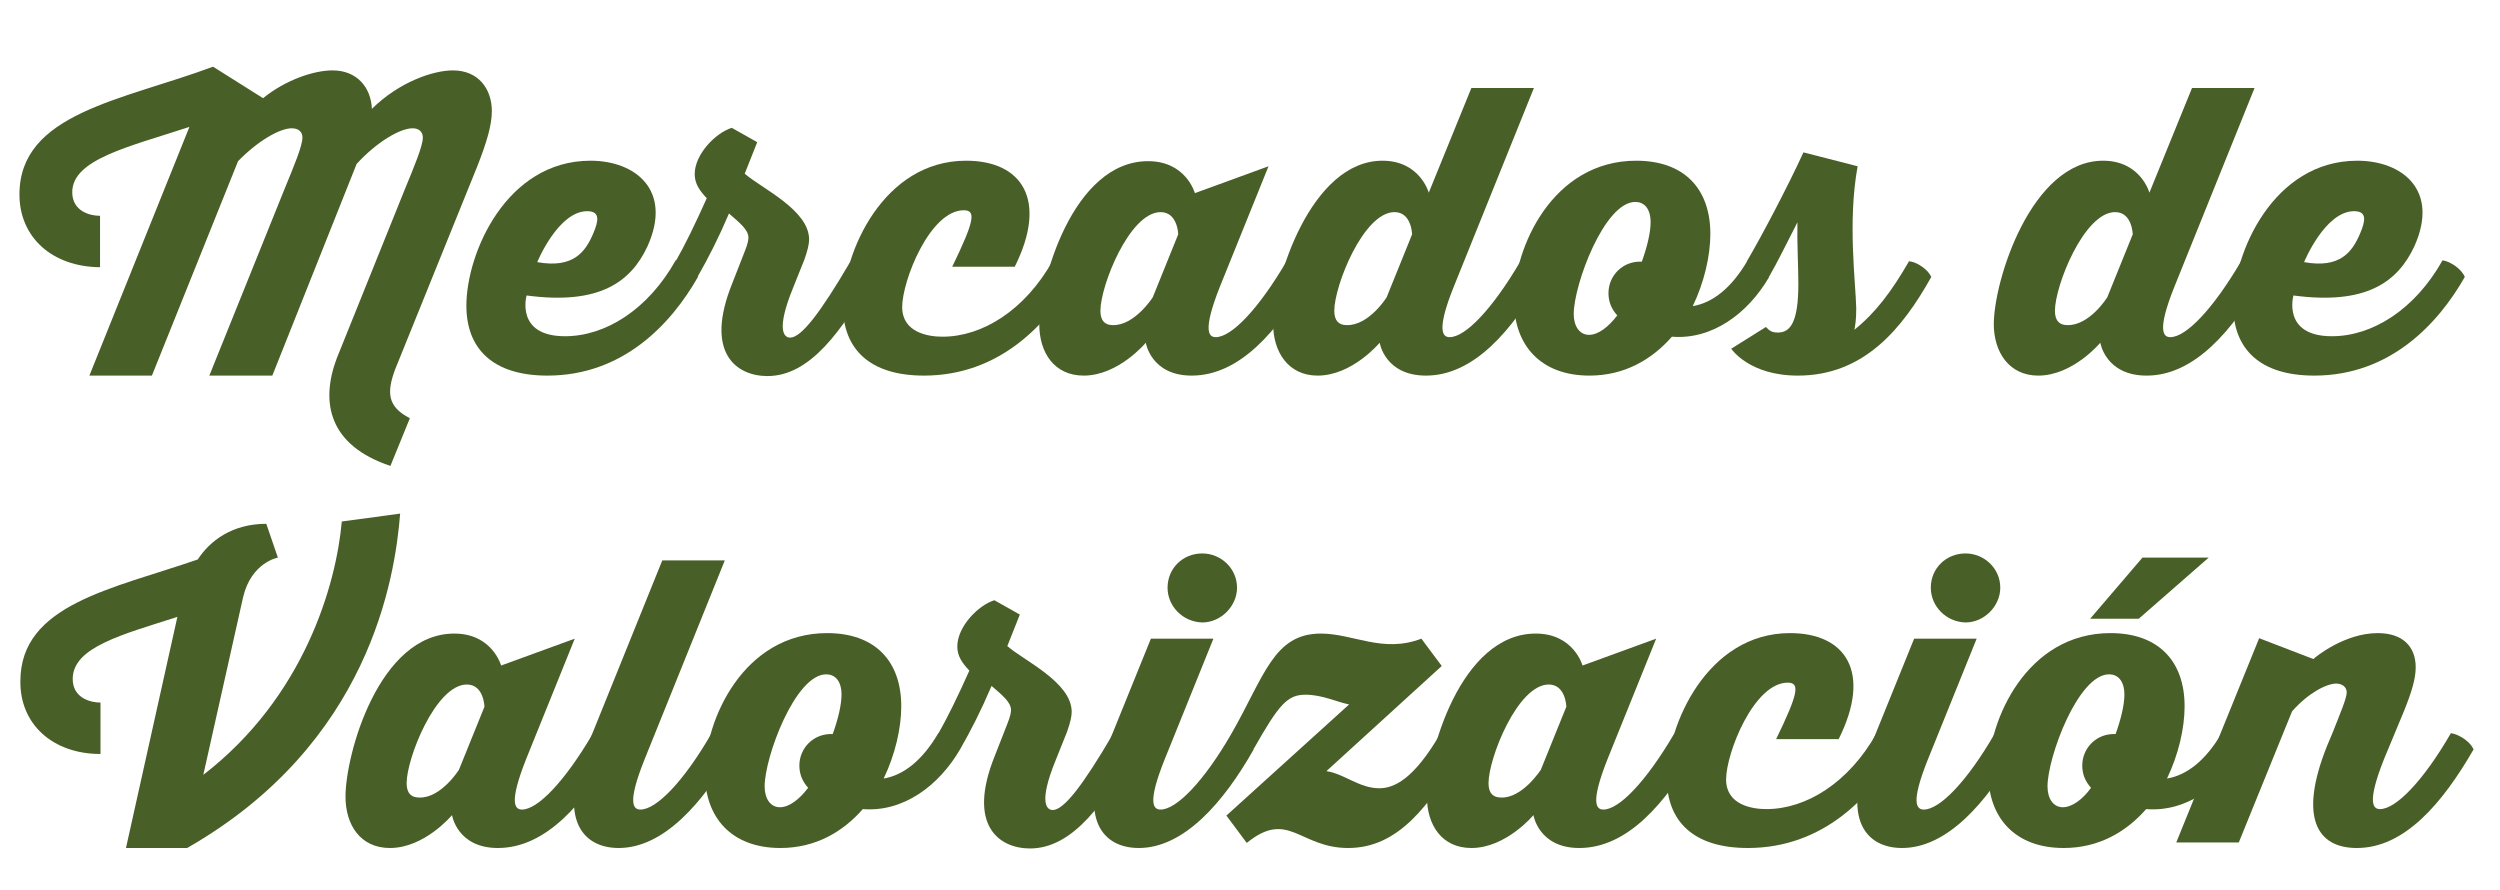
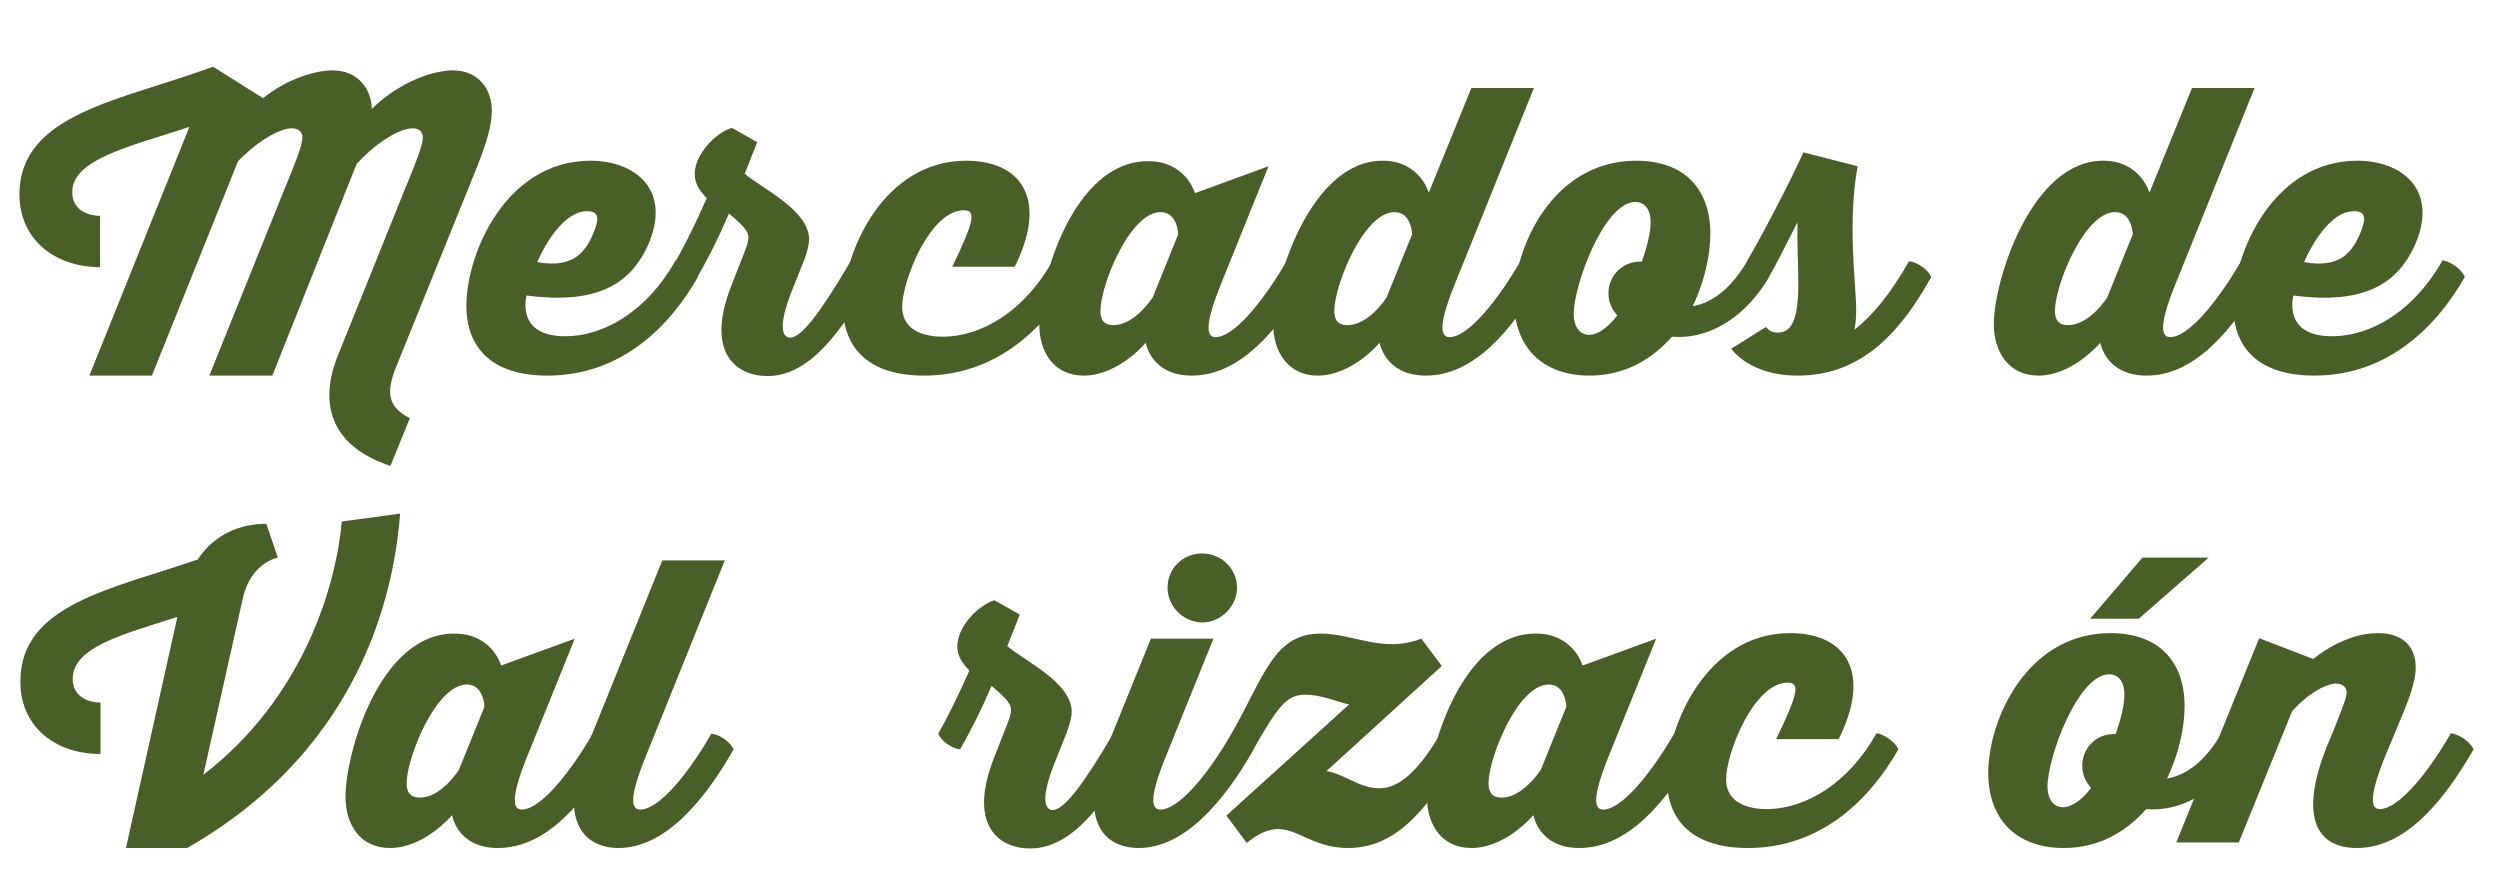
<svg xmlns="http://www.w3.org/2000/svg" version="1.1" id="b" x="0px" y="0px" viewBox="0 0 539.8 192.1" style="enable-background:new 0 0 539.8 192.1;" xml:space="preserve">
  <style type="text/css">
	.st0{fill:#495F28;}
</style>
  <g>
    <path class="st0" d="M56.8,21.2c4.8-3.9,10.9-6,15-6c5.3,0,8.3,3.7,8.5,8.3c5.9-5.8,13.2-8.3,17.5-8.3c5.5,0,8.4,4,8.4,8.8   c0,3-1.1,6.7-3.1,11.8l-17.8,44c-1.8,4.9-1.7,8,3.2,10.5l-4.2,10.3C71.1,96.2,69.1,87,72.7,77.4l14.7-36.5   c2.1-5.1,3.9-9.4,3.9-11.2c0-1.2-0.8-2-2.2-2c-2.7,0-7.7,2.9-12.1,7.7L58.8,81.1H45.2l16.2-40.2c2.1-5.1,3.9-9.4,3.9-11.2   c0-1.2-0.8-2-2.3-2c-2.6,0-7.3,2.7-11.6,7.1L32.8,81.1H19.3l21.6-53.7c-13.1,4.3-25.3,7-25.3,14.1c0,4.1,3.8,5.1,6,5.1v11.1   C11.2,57.6,4.2,51.2,4.2,42c0-17.6,22.2-20.3,41.8-27.6L56.8,21.2z" />
    <path class="st0" d="M150.7,59.8c-5.8,10.2-16.2,21.3-32.5,21.3c-11.8,0-17.5-5.8-17.5-15.1c0-11.3,8.6-31.3,26.8-31.3   c9.6,0,17.8,6.3,12.3,18.5c-3.6,7.7-10.4,12.7-26.1,10.6c0,0-2.5,8.8,8.3,8.8c8.7,0,17.9-5.7,23.9-16.4   C147.7,56.5,150,58.1,150.7,59.8z M116,56.6c7.8,1.4,10.4-2.2,12.1-6.2c1.1-2.6,1.6-4.8-1.3-4.8C120.5,45.6,116,56.6,116,56.6z" />
    <path class="st0" d="M145.9,56.4c1.9-3.3,4.3-8.2,6.7-13.6c-1.5-1.6-2.6-3.1-2.6-5.2c0-4.3,4.5-8.9,8-10l5.5,3.1l-2.7,6.8   c3.5,3.1,13.9,7.8,13.9,14.2c0,1-0.3,2.3-1,4.3l-2.4,6c-3.9,9.5-1.9,10.9-0.7,10.9c2.4,0,6.5-5.3,13-16.4c1.8,0.2,4.1,1.8,4.8,3.4   c-6.5,11.3-13.4,21.3-22.7,21.3c-6.6,0-13.7-4.9-7.6-20l2.7-6.9c0.7-1.7,0.8-2.6,0.8-3c0-1.7-1.9-3.2-4.2-5.2   c-2.3,5.4-4.4,9.5-6.8,13.7C148.9,59.6,146.6,58,145.9,56.4z" />
    <path class="st0" d="M232,59.8c-5.8,10.2-16.2,21.3-32.5,21.3c-11.8,0-17.5-5.8-17.5-15.1c0-11.4,8.7-31.3,26.6-31.3   c12.1,0,17.7,8.5,10.5,22.9h-13.5c4.8-9.9,5.2-12.2,2.5-12.2c-7.3,0-13.3,15.2-13.3,20.9c0,5.5,5.6,6.4,8.7,6.4   c8.6,0,17.8-5.7,23.8-16.4C229,56.5,231.3,58.1,232,59.8z" />
    <path class="st0" d="M282.6,59.8c-6.6,11.6-14.9,21.3-25.3,21.3c-8.8,0-9.9-7.1-9.9-7.1s-5.9,7.1-13.4,7.1c-6.4,0-9.6-5-9.6-11.1   c0-9.1,7.2-35.2,23.5-35.2c8.2,0,10.1,6.9,10.1,6.9l15.9-5.8l-10.5,26c-3.8,9.6-2.4,10.9-0.9,10.9c3.4,0,9.2-6,15.3-16.4   C279.6,56.5,281.9,58.1,282.6,59.8z M248.9,64.2l5.5-13.6c0,0-0.1-4.8-3.8-4.8c-6.7,0-13,15.9-13,21.3c0,2.2,1,3.1,2.7,3.1   C245,70.3,248.9,64.2,248.9,64.2z" />
    <path class="st0" d="M333.1,59.8c-6.6,11.6-14.9,21.3-25.2,21.3c-8.9,0-10-7.1-10-7.1s-5.9,7.1-13.4,7.1c-6.4,0-9.6-5.2-9.6-11.1   c0-9.4,8.1-35.3,23.6-35.3c8.1,0,10,6.9,10,6.9l9.2-22.6h13.5l-17.3,42.9c-3.9,9.7-2.3,10.9-0.9,10.9c3.4,0,9.2-6,15.3-16.4   C330.1,56.5,332.4,58.1,333.1,59.8z M299.4,64.2l5.5-13.6c0,0-0.1-4.8-3.8-4.8c-6.7,0-13,15.9-13,21.3c0,2.2,1,3.1,2.7,3.1   C295.6,70.3,299.4,64.2,299.4,64.2z" />
    <path class="st0" d="M382,59.8c-4.6,7.9-12.3,13.6-21,12.9c-4.3,4.9-10.2,8.4-17.8,8.4c-10.5,0-16.3-6.5-16.3-16.2   c0-11.4,8.3-30.2,26.4-30.2c10.3,0,16,6,16,15.8c0,4.7-1.3,10.4-3.8,15.6c4.2-0.7,8.3-3.8,11.8-9.8C379,56.5,381.3,58.1,382,59.8z    M349.2,68.1c-1.2-1.3-1.9-2.9-1.9-4.8c0-3.8,3.1-7,7.2-6.8c1.2-3.3,1.9-6.4,1.9-8.5c0-3.1-1.5-4.4-3.3-4.4   c-6.7,0-13.3,17.9-13.3,24.2c0,2.7,1.3,4.5,3.3,4.5S347.3,70.6,349.2,68.1z" />
    <path class="st0" d="M377.2,56.4c3.4-5.8,8.9-16.3,12.2-23.5l11.7,3c-2.2,12-0.4,25.3-0.3,30.7c0,2.4-0.2,3.6-0.4,4.6   c4.5-3.6,8-8.2,11.8-14.8c1.8,0.2,4.1,1.8,4.8,3.4c-6.2,11.1-14.5,21.3-28.8,21.3c-10.5,0-14.3-5.7-14.4-5.8l7.5-4.7   c0.8,0.9,1.4,1.2,2.6,1.2c2.7,0,4.4-2.3,4.4-10.5c0-3.7-0.3-9-0.2-13.3c-2.2,4.3-4.4,8.8-6.1,11.7C380.2,59.6,377.9,58,377.2,56.4z   " />
    <path class="st0" d="M488.7,59.8c-6.6,11.6-14.9,21.3-25.2,21.3c-8.9,0-10-7.1-10-7.1s-5.9,7.1-13.4,7.1c-6.4,0-9.6-5.2-9.6-11.1   c0-9.4,8.1-35.3,23.6-35.3c8.1,0,10,6.9,10,6.9l9.2-22.6h13.5l-17.3,42.9c-3.9,9.7-2.3,10.9-0.9,10.9c3.4,0,9.2-6,15.3-16.4   C485.7,56.5,488,58.1,488.7,59.8z M455,64.2l5.5-13.6c0,0-0.1-4.8-3.8-4.8c-6.7,0-13,15.9-13,21.3c0,2.2,1,3.1,2.7,3.1   C451.2,70.3,455,64.2,455,64.2z" />
    <path class="st0" d="M532.2,59.8C526.4,70,516,81.1,499.7,81.1c-11.8,0-17.5-5.8-17.5-15.1c0-11.3,8.6-31.3,26.8-31.3   c9.6,0,17.8,6.3,12.3,18.5c-3.6,7.7-10.4,12.7-26.1,10.6c0,0-2.5,8.8,8.3,8.8c8.7,0,17.9-5.7,23.9-16.4   C529.2,56.5,531.5,58.1,532.2,59.8z M497.5,56.6c7.8,1.4,10.4-2.2,12.1-6.2c1.1-2.6,1.6-4.8-1.3-4.8   C502,45.6,497.5,56.6,497.5,56.6z" />
    <path class="st0" d="M43.9,167.3c21.8-16.8,28.7-41.1,29.9-54.7l12.6-1.7c-1.1,13.9-6.6,49.7-46,72.2H27.2l11.1-49.9   c-11.8,3.8-22.6,6.5-22.6,13.4c0,4.1,3.8,5.1,6,5.1v11.1c-10.4,0-17.4-6.5-17.3-15.7c0-16.6,19.8-19.9,38.3-26.3   c2.6-4,7.4-7.7,14.8-7.7l2.5,7.3c0,0-5.7,1-7.5,8.5L43.9,167.3z" />
    <path class="st0" d="M132.8,161.8c-6.6,11.6-14.9,21.3-25.3,21.3c-8.8,0-9.9-7.1-9.9-7.1s-5.9,7.1-13.4,7.1c-6.4,0-9.6-5-9.6-11.1   c0-9.1,7.2-35.2,23.5-35.2c8.2,0,10.1,6.9,10.1,6.9l15.9-5.8l-10.5,26c-3.8,9.6-2.4,10.9-0.9,10.9c3.4,0,9.2-6,15.3-16.4   C129.8,158.6,132.1,160.2,132.8,161.8z M99.1,166.2l5.5-13.6c0,0-0.1-4.8-3.8-4.8c-6.7,0-13,15.9-13,21.3c0,2.2,1,3.1,2.7,3.1   C95.2,172.4,99.1,166.2,99.1,166.2z" />
    <path class="st0" d="M158.4,161.8c-6.5,11.5-15.1,21.3-24.8,21.3c-7.7,0-13.2-6.1-7-21.5l16.4-40.6h13.5l-17.3,42.9   c-3.9,9.7-2.4,10.9-0.9,10.9c3.4,0,9.3-6,15.3-16.4C155.4,158.6,157.7,160.2,158.4,161.8z" />
-     <path class="st0" d="M207.3,161.8c-4.6,7.9-12.3,13.6-21,12.9c-4.3,4.9-10.2,8.4-17.8,8.4c-10.5,0-16.3-6.5-16.3-16.2   c0-11.4,8.3-30.2,26.4-30.2c10.3,0,16,6,16,15.8c0,4.7-1.3,10.4-3.8,15.6c4.2-0.7,8.3-3.8,11.8-9.8   C204.3,158.6,206.6,160.2,207.3,161.8z M174.5,170.1c-1.2-1.3-1.9-2.9-1.9-4.8c0-3.8,3.1-7,7.2-6.8c1.2-3.3,1.9-6.4,1.9-8.5   c0-3.1-1.5-4.4-3.3-4.4c-6.7,0-13.3,17.9-13.3,24.2c0,2.7,1.3,4.5,3.3,4.5S172.6,172.6,174.5,170.1z" />
    <path class="st0" d="M202.6,158.4c1.9-3.3,4.3-8.2,6.7-13.6c-1.5-1.6-2.6-3.1-2.6-5.2c0-4.3,4.5-8.9,8-10l5.5,3.1l-2.7,6.8   c3.5,3.1,13.9,7.8,13.9,14.2c0,1-0.3,2.3-1,4.3l-2.4,6c-3.9,9.5-1.9,10.9-0.7,10.9c2.4,0,6.5-5.3,13-16.4c1.8,0.2,4.1,1.8,4.8,3.4   c-6.5,11.3-13.4,21.3-22.7,21.3c-6.6,0-13.7-4.9-7.6-20l2.7-6.9c0.7-1.7,0.8-2.6,0.8-3c0-1.7-1.9-3.2-4.2-5.2   c-2.3,5.4-4.4,9.5-6.8,13.7C205.5,161.6,203.2,160,202.6,158.4z" />
    <path class="st0" d="M270.7,161.8c-6.5,11.5-15.1,21.3-24.8,21.3c-7.7,0-13.2-6.1-7-21.5l9.6-23.7H262l-10.5,26   c-3.9,9.7-2.4,10.9-0.9,10.9c3.4,0,9.3-6,15.3-16.4C267.7,158.6,270,160.2,270.7,161.8z M252.1,126.9c0-4.2,3.3-7.4,7.5-7.4   c4,0,7.5,3.2,7.5,7.4c0,4-3.5,7.5-7.5,7.5C255.4,134.3,252.1,130.9,252.1,126.9z" />
    <path class="st0" d="M265.9,158.4c7.1-12.4,9.1-21.6,19.3-21.6c7,0,13.4,4.3,21.7,1.1l4.4,5.9l-24.9,22.7c3.9,0.6,7.1,3.7,11.4,3.7   c3.1,0,7.4-1.8,13.2-11.8c1.8,0.2,4.1,1.8,4.8,3.4c-7.1,12.2-13.9,21.3-24.7,21.3c-10.5,0-12.9-8.4-21.9-1.1l-4.4-5.9l26.5-24   c-2.6-0.5-5.8-2.1-9.4-2.1c-3.9,0-5.7,2-11.2,11.7C268.9,161.6,266.6,160,265.9,158.4z" />
    <path class="st0" d="M366.3,161.8c-6.6,11.6-14.9,21.3-25.3,21.3c-8.8,0-9.9-7.1-9.9-7.1s-5.9,7.1-13.4,7.1c-6.4,0-9.6-5-9.6-11.1   c0-9.1,7.2-35.2,23.5-35.2c8.2,0,10.1,6.9,10.1,6.9l15.9-5.8l-10.5,26c-3.8,9.6-2.4,10.9-0.9,10.9c3.4,0,9.2-6,15.3-16.4   C363.4,158.6,365.7,160.2,366.3,161.8z M332.7,166.2l5.5-13.6c0,0-0.1-4.8-3.8-4.8c-6.7,0-13,15.9-13,21.3c0,2.2,1,3.1,2.7,3.1   C328.7,172.4,332.7,166.2,332.7,166.2z" />
    <path class="st0" d="M409.9,161.8c-5.8,10.2-16.2,21.3-32.5,21.3c-11.8,0-17.5-5.8-17.5-15.1c0-11.4,8.7-31.3,26.6-31.3   c12.1,0,17.7,8.5,10.5,22.9h-13.5c4.8-9.9,5.2-12.2,2.5-12.2c-7.3,0-13.3,15.2-13.3,20.9c0,5.5,5.6,6.4,8.7,6.4   c8.6,0,17.8-5.7,23.8-16.4C406.9,158.6,409.2,160.2,409.9,161.8z" />
-     <path class="st0" d="M435.5,161.8c-6.5,11.5-15.1,21.3-24.8,21.3c-7.7,0-13.2-6.1-7-21.5l9.6-23.7h13.5l-10.5,26   c-3.9,9.7-2.4,10.9-0.9,10.9c3.4,0,9.3-6,15.3-16.4C432.5,158.6,434.8,160.2,435.5,161.8z M416.9,126.9c0-4.2,3.3-7.4,7.5-7.4   c4,0,7.5,3.2,7.5,7.4c0,4-3.5,7.5-7.5,7.5C420.2,134.3,416.9,130.9,416.9,126.9z" />
    <path class="st0" d="M484.4,161.8c-4.6,7.9-12.3,13.6-21,12.9c-4.3,4.9-10.2,8.4-17.8,8.4c-10.5,0-16.3-6.5-16.3-16.2   c0-11.4,8.3-30.2,26.4-30.2c10.3,0,16,6,16,15.8c0,4.7-1.3,10.4-3.8,15.6c4.2-0.7,8.3-3.8,11.8-9.8   C481.4,158.6,483.7,160.2,484.4,161.8z M451.5,170.1c-1.2-1.3-1.9-2.9-1.9-4.8c0-3.8,3.1-7,7.2-6.8c1.2-3.3,1.9-6.4,1.9-8.5   c0-3.1-1.5-4.4-3.3-4.4c-6.7,0-13.3,17.9-13.3,24.2c0,2.7,1.3,4.5,3.3,4.5S449.7,172.6,451.5,170.1z M476.9,120.4l-15.1,13.2h-10.5   l11.3-13.2H476.9z" />
    <path class="st0" d="M534.1,161.8c-6.8,11.8-15,21.3-25.2,21.3c-8.8,0-12.5-6.8-6.5-21.9l1.3-3.1c1.6-4.1,3-7.3,3-8.6   c0-1.2-1-1.9-2.3-1.9c-2,0-6,2-9.5,6l-11.5,28.3h-13.5l17.9-44.1l11.7,4.5c0.4-0.4,6.7-5.6,13.9-5.6c5.4,0,8.2,2.9,8.2,7.4   c0,2.3-0.8,5.2-2.6,9.6l-4.2,10.1c-3.9,9.8-2.3,10.9-0.9,10.9c3.4,0,9.3-6,15.3-16.4C531.1,158.6,533.4,160.2,534.1,161.8z" />
  </g>
</svg>